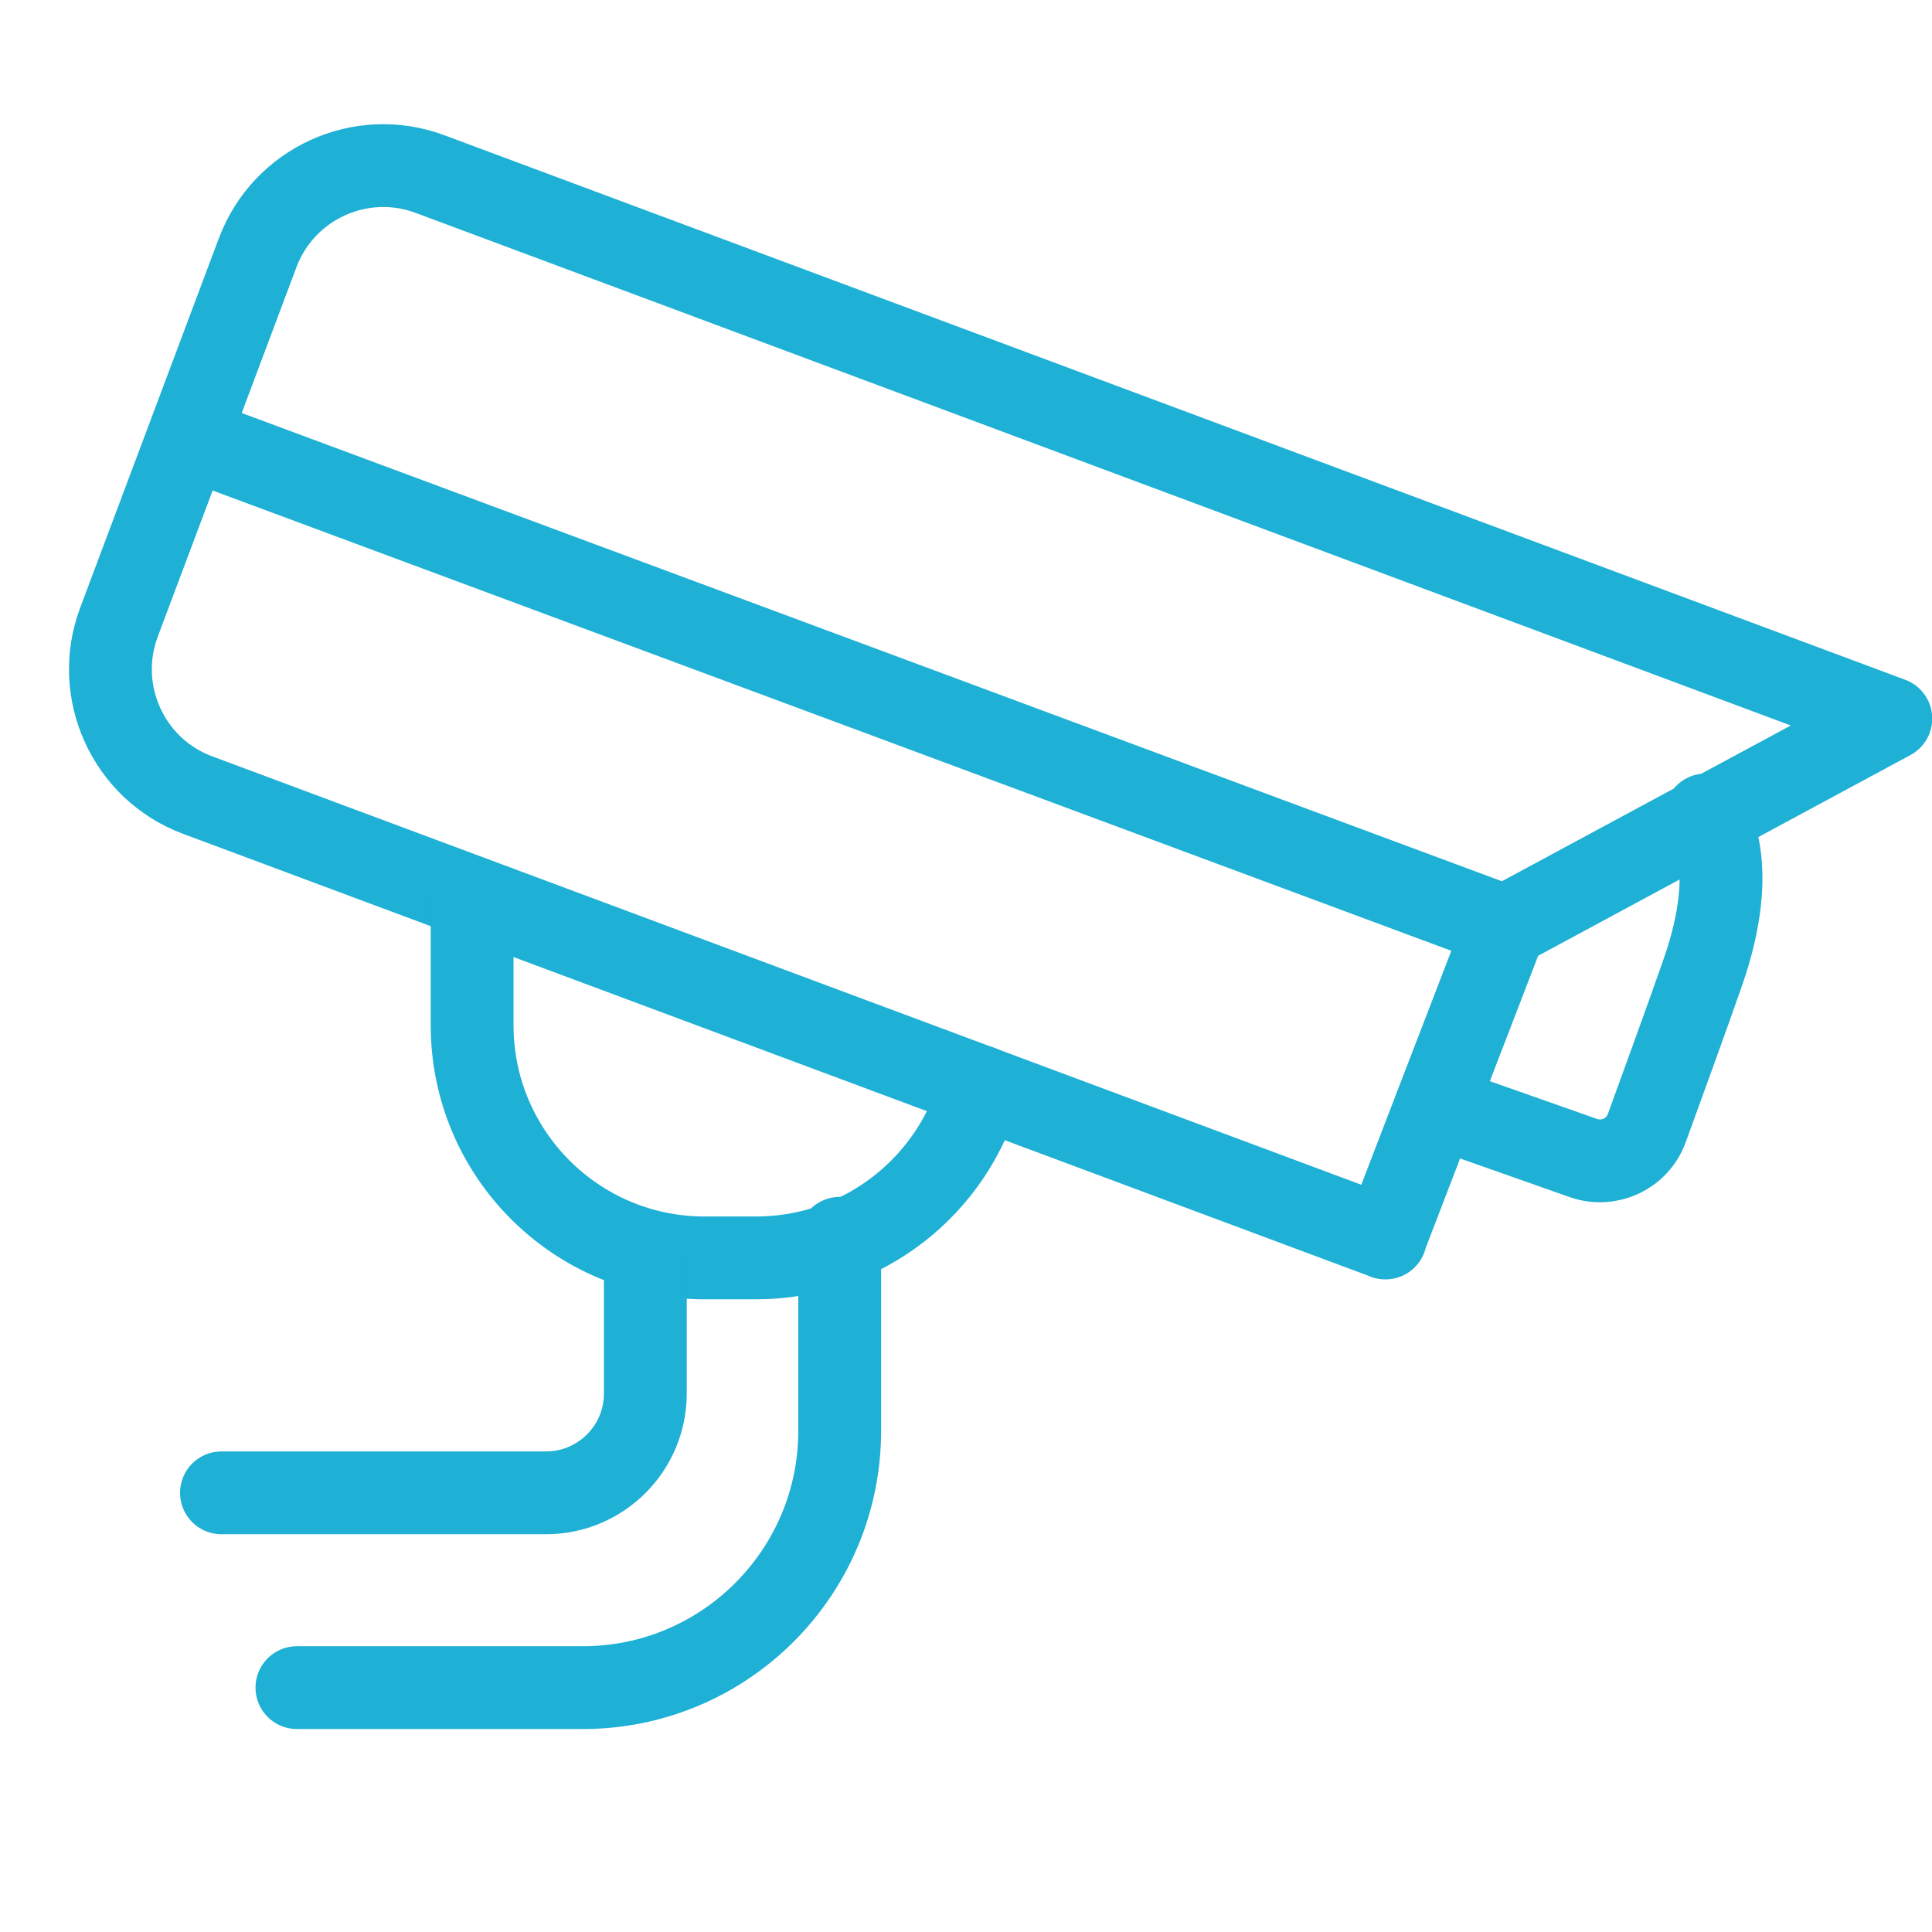
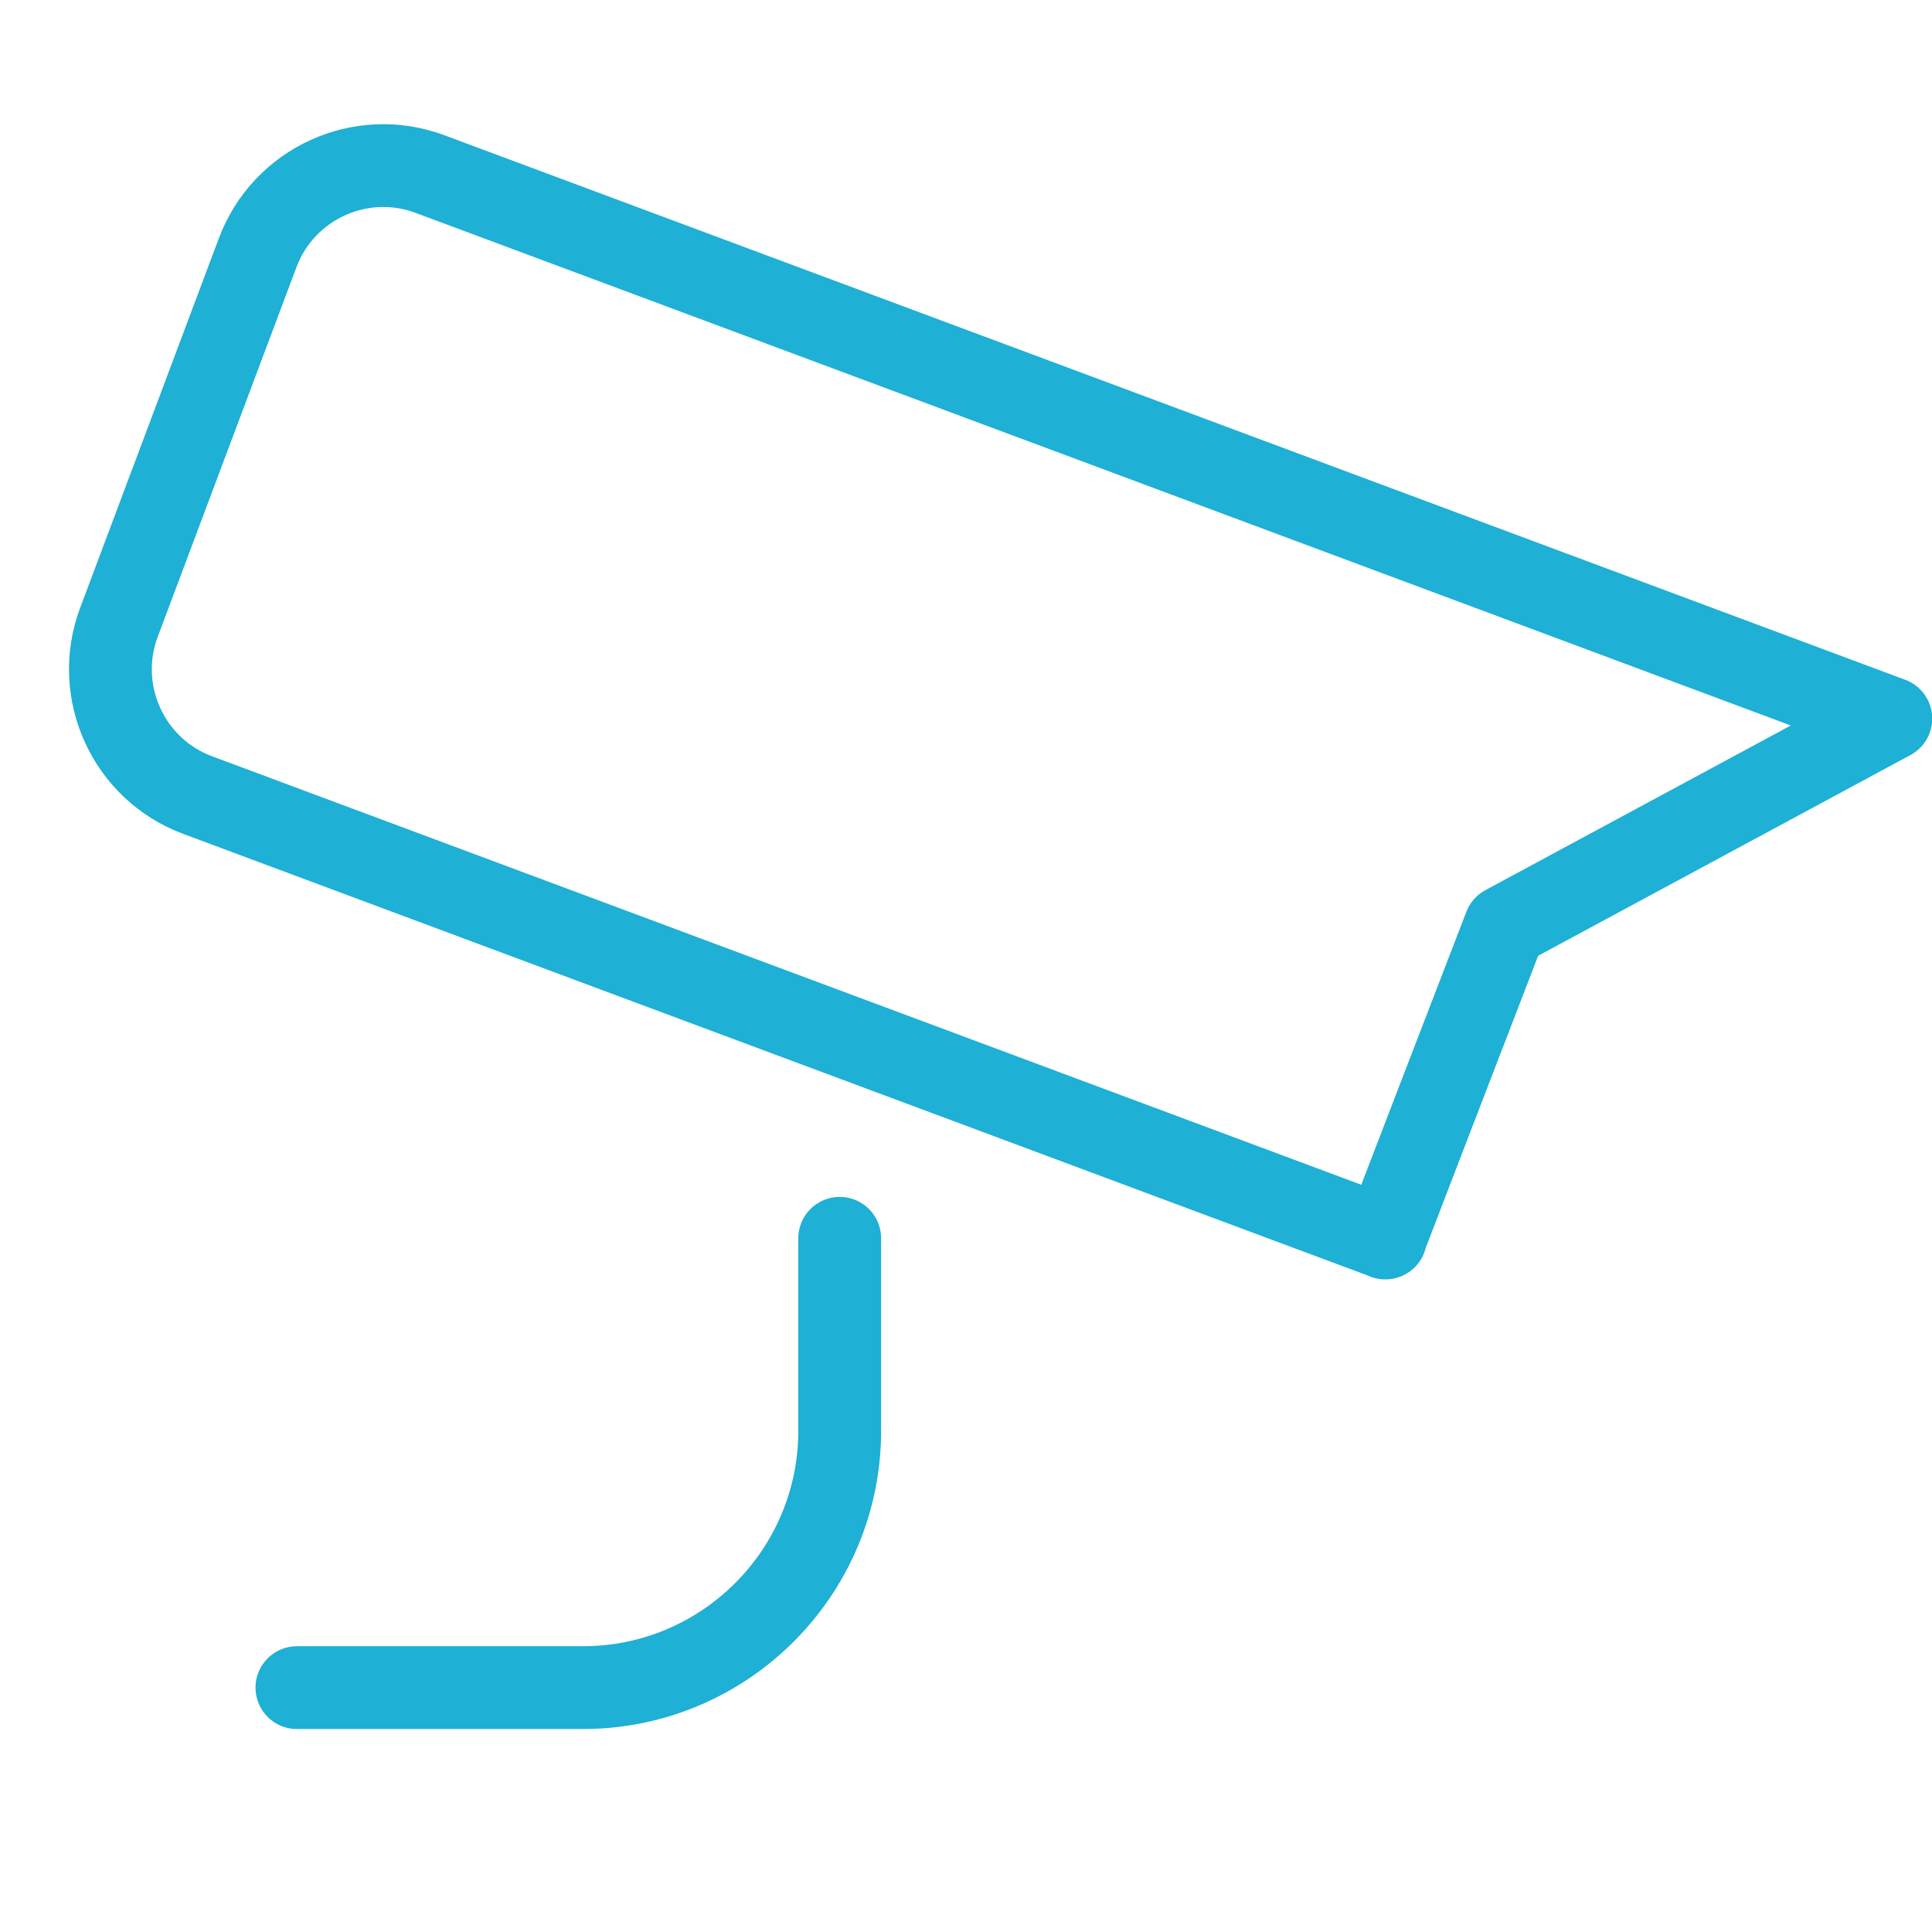
<svg xmlns="http://www.w3.org/2000/svg" width="35" height="35" viewBox="0 0 35 35" fill="none">
  <g clip-path="url(#clip0_665_7838)">
    <path d="M25.1 22.427L3.581 14.404C2.323 13.937 1.686 12.53 2.153 11.278L4.669 4.575C5.141 3.323 6.537 2.686 7.789 3.153L34.254 13.018L27.265 16.786L26.012 20.039L25.094 22.427H25.1Z" stroke="#1EB0D5" stroke-width="1.5" stroke-linecap="round" stroke-linejoin="round" />
-     <path d="M3.459 7.94L27.265 16.786" stroke="#1EB0D5" stroke-width="1.5" stroke-linecap="round" stroke-linejoin="round" />
-     <path d="M17.76 19.689C17.272 21.477 15.637 22.788 13.695 22.788H12.766C10.437 22.788 8.553 20.899 8.553 18.575V16.261" stroke="#1EB0D5" stroke-width="1.5" stroke-linecap="round" stroke-linejoin="round" />
-     <path d="M4.012 27.044H9.892C10.884 27.044 11.691 26.238 11.691 25.245V22.698" stroke="#1EB0D5" stroke-width="1.5" stroke-linecap="round" stroke-linejoin="round" />
    <path d="M5.379 30.573H10.558C13.127 30.573 15.212 28.488 15.212 25.919V22.433" stroke="#1EB0D5" stroke-width="1.5" stroke-linecap="round" stroke-linejoin="round" />
-     <path d="M30.9 14.764C30.9 14.764 31.563 15.587 30.841 17.635C30.592 18.352 30.136 19.604 29.833 20.437C29.663 20.904 29.149 21.143 28.682 20.978L26.018 20.039" stroke="#1EB0D5" stroke-width="1.5" stroke-linecap="round" stroke-linejoin="round" />
  </g>
  <defs>
    <clipPath id="clip0_665_7838">
      <rect width="35" height="35" fill="white" />
    </clipPath>
  </defs>
</svg>